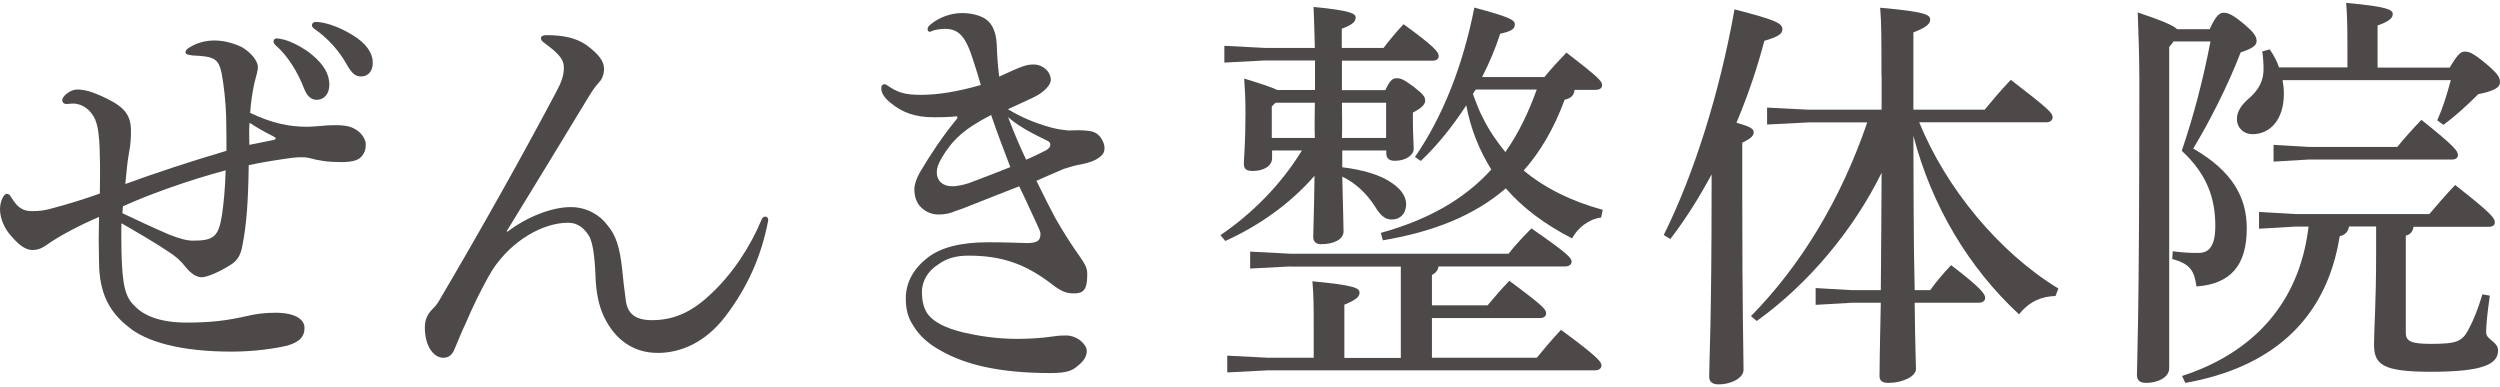
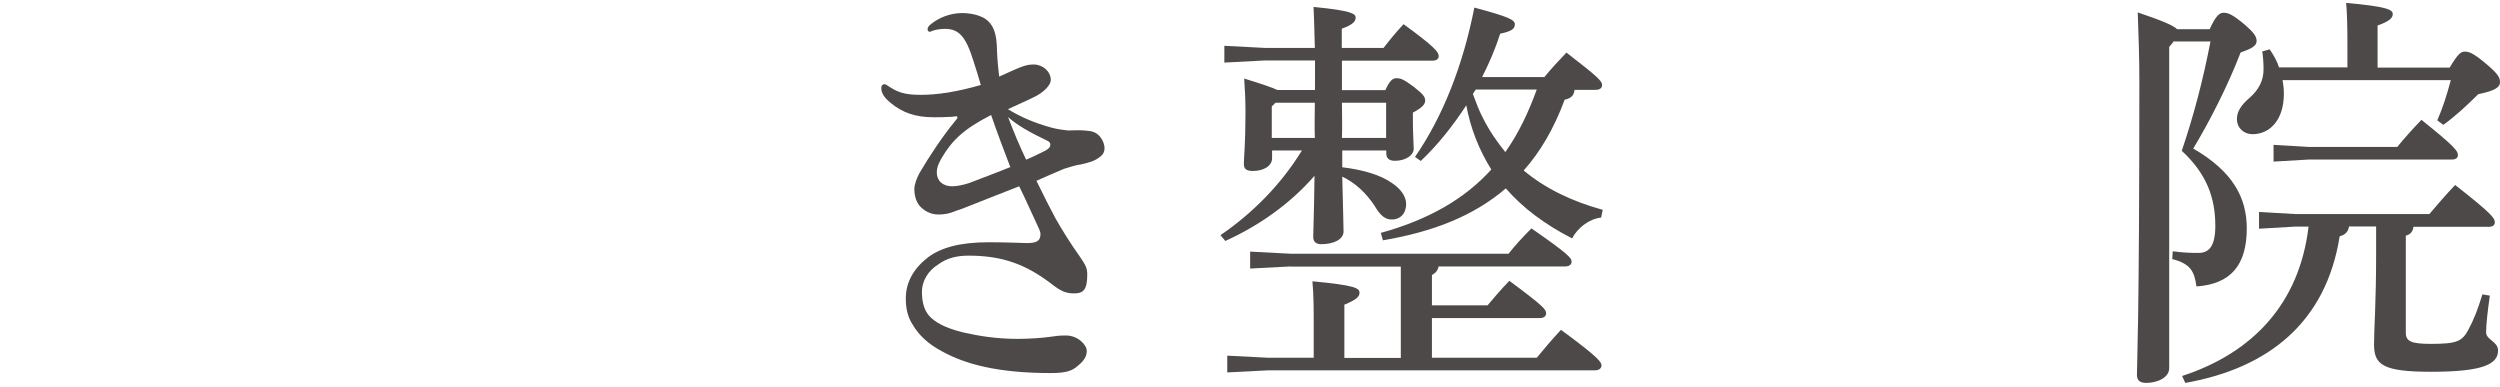
<svg xmlns="http://www.w3.org/2000/svg" version="1.1" id="レイヤー_1" x="0px" y="0px" viewBox="0 0 155 24" style="enable-background:new 0 0 155 24;" xml:space="preserve">
  <style type="text/css">
	.st0{fill:#4C4948;}
</style>
  <g>
    <g>
      <g>
-         <path class="st0" d="M4.77,5.55c0.48,0,0.96,0.13,1.85,0.56c1.14,0.56,1.5,1.07,1.5,2.01C8.12,8.55,8.1,8.95,8,9.46     c-0.1,0.56-0.15,1.09-0.23,1.95c1.8-0.66,3.78-1.32,6.27-2.06c0-0.76,0-1.4-0.02-2.16c-0.03-0.89-0.13-1.85-0.28-2.66     c-0.2-0.86-0.41-1.04-1.78-1.09c-0.3-0.03-0.46-0.08-0.46-0.2c0-0.1,0.08-0.2,0.25-0.3c0.48-0.3,1.02-0.43,1.55-0.43     c0.61,0,1.22,0.18,1.73,0.43c0.58,0.36,0.96,0.86,0.96,1.22c0,0.23-0.13,0.63-0.23,1.04c-0.13,0.63-0.2,1.14-0.25,1.8     c1.4,0.66,2.44,0.86,3.55,0.86c0.25,0,0.53-0.03,0.81-0.05c0.28-0.03,0.58-0.05,0.91-0.05c0.71,0,1.04,0.1,1.37,0.33     c0.3,0.2,0.53,0.58,0.53,0.86c0,0.33-0.08,0.53-0.25,0.74c-0.2,0.23-0.53,0.36-1.27,0.36c-0.84,0-1.32-0.08-1.98-0.25     c-0.2-0.05-0.33-0.05-0.51-0.05c-0.13,0-0.25,0-0.53,0.03c-0.94,0.13-1.9,0.28-2.72,0.46c-0.03,2.23-0.13,3.65-0.38,4.92     c-0.1,0.63-0.3,0.96-0.68,1.22c-0.79,0.51-1.55,0.81-1.85,0.81c-0.3,0-0.66-0.2-1.02-0.66c-0.28-0.36-0.63-0.66-0.99-0.89     c-0.91-0.61-1.88-1.17-2.97-1.8c-0.02,0.56,0,1.14,0,1.7c0.05,2.16,0.23,2.89,0.84,3.45C8.91,19.56,9.92,20,11.55,20     c1.57,0,2.54-0.13,3.78-0.41c0.53-0.13,1.09-0.2,1.75-0.2c1.22,0,1.8,0.41,1.8,0.94c0,0.53-0.28,0.86-1.04,1.09     c-0.81,0.2-2.13,0.38-3.48,0.38c-3.17,0-5.31-0.61-6.42-1.55c-1.19-0.94-1.78-2.11-1.8-3.96c0-0.51-0.02-0.94-0.02-1.42     s0.02-0.96,0.02-1.42c-1.24,0.53-2.49,1.19-3.27,1.75c-0.33,0.23-0.58,0.3-0.86,0.3c-0.38,0-0.79-0.25-1.29-0.84     C0.25,14.16,0,13.52,0,12.96c0-0.46,0.23-0.94,0.41-0.94c0.13,0,0.18,0.03,0.33,0.28c0.36,0.58,0.69,0.79,1.24,0.79     c0.48,0,0.79-0.05,1.09-0.13c1.27-0.33,2.36-0.69,3.12-0.96c0-0.84,0.03-1.52,0-2.28C6.17,8.14,6.02,7.48,5.71,7.08     C5.43,6.67,4.98,6.42,4.52,6.42c-0.15,0-0.28,0.03-0.38,0.03c-0.18,0-0.28-0.1-0.28-0.25C3.86,5.96,4.37,5.55,4.77,5.55z      M7.59,13.22c1.02,0.48,1.93,0.91,2.89,1.32c0.71,0.28,1.12,0.38,1.5,0.38c1.27,0,1.57-0.25,1.78-1.57     c0.1-0.69,0.2-1.62,0.23-2.79c-2.18,0.58-4.7,1.47-6.37,2.23L7.59,13.22z M15.46,8.98c0.48-0.1,0.91-0.18,1.5-0.3     c0.1-0.03,0.13-0.05,0.13-0.1c0-0.05-0.05-0.08-0.15-0.13c-0.66-0.33-1.07-0.58-1.47-0.84C15.43,8.12,15.46,8.57,15.46,8.98z      M17.62,2.46c0.53,0.15,1.24,0.53,1.73,0.94c0.74,0.61,1.07,1.22,1.07,1.85c0,0.58-0.33,0.94-0.79,0.94     c-0.3,0-0.58-0.2-0.76-0.66c-0.43-1.12-1.07-2.11-1.78-2.72c-0.1-0.1-0.13-0.15-0.13-0.25c0-0.1,0.08-0.18,0.2-0.18     C17.26,2.38,17.41,2.41,17.62,2.46z M22.39,4.74c-0.33,0-0.56-0.15-0.89-0.74c-0.46-0.84-1.22-1.68-2.01-2.21     c-0.1-0.08-0.15-0.13-0.15-0.23c0-0.1,0.08-0.2,0.25-0.2c0.51,0,1.4,0.28,2.23,0.79c0.89,0.53,1.29,1.14,1.29,1.73     C23.12,4.41,22.82,4.74,22.39,4.74z" />
-         <path class="st0" d="M31.47,14.36c1.24-0.94,2.77-1.52,3.91-1.52c1.02,0,1.83,0.51,2.28,1.12c0.53,0.63,0.76,1.35,0.91,2.69     c0.05,0.53,0.13,1.27,0.23,1.98c0.1,0.79,0.56,1.22,1.62,1.22c1.3,0,2.44-0.46,3.65-1.62c1.32-1.22,2.46-2.94,3.15-4.62     c0.05-0.1,0.1-0.18,0.23-0.18s0.18,0.1,0.18,0.23c-0.41,2.18-1.27,4.14-2.66,5.96c-1.24,1.62-2.77,2.26-4.19,2.26     c-1.5,0-2.66-0.81-3.35-2.28c-0.3-0.63-0.48-1.5-0.51-2.49c-0.05-1.29-0.18-2.03-0.36-2.41c-0.33-0.58-0.76-0.89-1.34-0.89     c-1.55,0-3.5,1.09-4.7,2.94c-0.61,1.02-1.22,2.28-1.65,3.3c-0.23,0.48-0.43,0.99-0.68,1.57c-0.15,0.38-0.36,0.56-0.71,0.56     c-0.58,0-1.14-0.69-1.14-1.88c0-0.46,0.15-0.79,0.43-1.09c0.2-0.2,0.36-0.38,0.48-0.61c2.69-4.57,5.13-8.93,7.23-12.89     c0.33-0.61,0.48-1.04,0.48-1.5c0-0.48-0.2-0.81-1.24-1.57c-0.13-0.1-0.18-0.15-0.18-0.28c0-0.1,0.1-0.18,0.33-0.18     c1.09,0,1.83,0.18,2.44,0.58c0.81,0.58,1.14,1.04,1.14,1.5c0,0.36-0.13,0.66-0.28,0.81c-0.3,0.33-0.46,0.58-0.68,0.94     c-1.7,2.82-3.4,5.58-5.08,8.33L31.47,14.36z" />
        <path class="st0" d="M60.36,3.8c-0.48-1.55-0.91-2.01-1.78-2.01c-0.25,0-0.61,0.05-0.79,0.13c-0.05,0.03-0.1,0.05-0.15,0.05     c-0.08,0-0.13-0.08-0.13-0.15c0-0.1,0.05-0.2,0.18-0.3c0.51-0.43,1.24-0.71,1.95-0.71c0.56,0,1.02,0.13,1.32,0.28     c0.46,0.25,0.79,0.71,0.84,1.68c0.02,0.63,0.05,1.17,0.15,1.98C63.45,4.06,63.63,4,64.11,4c0.53,0,1.04,0.43,1.04,0.96     c0,0.3-0.41,0.74-0.96,1.02c-0.56,0.28-1.04,0.48-1.7,0.79c0.84,0.51,1.68,0.86,2.69,1.14c0.38,0.1,0.74,0.15,1.04,0.18     c0.23,0,0.66-0.03,1.02,0c0.48,0.03,0.71,0.1,0.96,0.38c0.2,0.25,0.28,0.51,0.28,0.71c0,0.23-0.08,0.41-0.33,0.58     c-0.25,0.2-0.63,0.33-1.12,0.43c-0.36,0.05-0.74,0.18-1.07,0.28c-0.53,0.23-1.09,0.46-1.7,0.74c0.43,0.89,0.86,1.73,1.17,2.31     c0.46,0.81,0.96,1.6,1.5,2.36c0.41,0.58,0.48,0.79,0.48,1.14c0,0.96-0.25,1.17-0.81,1.17c-0.51,0-0.81-0.13-1.37-0.56     c-1.65-1.27-3.12-1.78-5.18-1.78c-0.74,0-1.35,0.15-1.9,0.56c-0.58,0.36-0.99,0.99-0.99,1.68c0,0.61,0.13,1.12,0.43,1.47     c0.38,0.43,0.99,0.76,2.08,1.04c1.02,0.23,2.08,0.41,3.43,0.41c0.66,0,1.47-0.05,2.03-0.13c0.33-0.05,0.56-0.08,0.96-0.08     c0.74,0,1.29,0.58,1.29,0.96c0,0.33-0.18,0.63-0.58,0.94c-0.33,0.3-0.74,0.43-1.65,0.43c-3.3,0-5.33-0.56-6.75-1.35     c-0.86-0.46-1.42-0.99-1.78-1.6c-0.33-0.48-0.46-1.02-0.46-1.68c0-0.99,0.48-1.85,1.37-2.54c0.81-0.61,2-0.94,3.76-0.94     c1.19,0,2.08,0.05,2.36,0.05c0.58,0,0.86-0.1,0.86-0.56c0-0.08-0.03-0.18-0.08-0.3c-0.43-0.91-0.79-1.75-1.24-2.66     c-0.96,0.38-2.03,0.79-3.1,1.22c-0.23,0.1-0.51,0.2-0.81,0.3c-0.41,0.18-0.76,0.23-1.09,0.23c-0.41,0-0.79-0.15-1.12-0.48     c-0.23-0.23-0.38-0.63-0.38-1.09c0-0.28,0.13-0.66,0.33-1.02c0.61-1.04,1.42-2.26,2.21-3.22c0.1-0.13,0.13-0.15,0.13-0.2     c0-0.05-0.02-0.08-0.08-0.08c-0.05,0-0.05,0-0.25,0.03c-0.43,0.03-0.86,0.03-1.14,0.03c-1.17,0-1.95-0.3-2.67-0.89     c-0.41-0.33-0.58-0.63-0.58-0.91c0-0.18,0.1-0.25,0.2-0.25c0.05,0,0.1,0.03,0.18,0.08c0.63,0.43,1.07,0.58,2.06,0.58     c1.04,0,2.23-0.18,3.73-0.61C60.69,4.84,60.51,4.26,60.36,3.8z M61.45,7.13c-1.68,0.86-2.41,1.55-3.07,2.67     c-0.23,0.41-0.3,0.63-0.3,0.89c0,0.51,0.36,0.86,0.96,0.86c0.28,0,0.68-0.08,1.04-0.2c0.81-0.3,1.65-0.63,2.56-0.99     C62.23,9.26,61.88,8.4,61.45,7.13z M64.87,9.31c0.2-0.13,0.25-0.23,0.25-0.33c0-0.1-0.03-0.18-0.18-0.25     c-1.17-0.56-1.9-0.99-2.44-1.47c0.38,0.99,0.71,1.78,1.12,2.64C64.06,9.72,64.47,9.51,64.87,9.31z" />
        <path class="st0" d="M83.22,9.33c0,0.36,0,0.69,0,1.04c1.24,0.15,2.36,0.46,3.1,0.99c0.56,0.38,0.86,0.84,0.86,1.29     c0,0.61-0.38,0.96-0.89,0.96c-0.41,0-0.71-0.25-1.04-0.81c-0.56-0.86-1.24-1.47-2.03-1.85c0.05,2.23,0.08,2.97,0.08,3.4     c0,0.48-0.58,0.79-1.4,0.79c-0.33,0-0.48-0.18-0.48-0.46c0-0.46,0.05-1.24,0.08-3.78c-1.55,1.78-3.5,3.12-5.53,4.04l-0.3-0.36     c1.93-1.32,3.71-3.07,5.05-5.25h-1.85v0.48c0,0.48-0.53,0.79-1.19,0.79c-0.41,0-0.56-0.13-0.56-0.43c0-0.38,0.1-1.29,0.1-3.12     c0-0.91-0.03-1.45-0.08-2.18c1.17,0.36,1.75,0.56,2.06,0.71h2.33V4.56c0-0.3,0-0.56,0-0.81H78.4l-2.49,0.13V2.84l2.49,0.13h3.12     c-0.03-1.27-0.05-1.83-0.08-2.54c2.39,0.23,2.61,0.43,2.61,0.66c0,0.23-0.15,0.43-0.86,0.69v1.19h2.59     c0.41-0.53,0.79-0.99,1.24-1.47c1.93,1.4,2.18,1.73,2.18,1.98c0,0.13-0.1,0.28-0.36,0.28H83.2v0.84v0.99h2.69     c0.28-0.61,0.46-0.74,0.69-0.74c0.25,0,0.43,0.05,1.07,0.53c0.61,0.48,0.71,0.63,0.71,0.86c0,0.25-0.23,0.46-0.76,0.74v0.63     c0,0.66,0.05,1.29,0.05,1.62c0,0.38-0.48,0.74-1.17,0.74c-0.38,0-0.53-0.18-0.53-0.46V9.33H83.22z M80,16.52l-2.49,0.13V15.6     L80,15.73h13.53c0.38-0.48,0.79-0.94,1.42-1.57c2.31,1.6,2.49,1.85,2.49,2.06c0,0.18-0.15,0.3-0.41,0.3h-7.84     c-0.05,0.28-0.2,0.41-0.41,0.53v1.88h3.45c0.43-0.51,0.81-0.96,1.35-1.52c2.16,1.6,2.28,1.78,2.28,2.03     c0,0.15-0.13,0.28-0.38,0.28h-6.7v2.46h6.5c0.46-0.56,0.89-1.07,1.5-1.73c2.39,1.75,2.51,2.01,2.51,2.21     c0,0.18-0.15,0.3-0.41,0.3H78.63l-2.54,0.13v-1.04l2.54,0.13h2.82v-1.75c0-1.35,0-2.08-0.08-2.99c2.67,0.25,2.92,0.43,2.92,0.71     c0,0.23-0.18,0.43-0.94,0.74v3.3h3.5v-5.66H80z M81.52,8.55c-0.03-0.74,0-1.45,0-2.18h-2.44l-0.23,0.23v1.95H81.52z M85.94,6.37     H83.2c0,0.74,0.03,1.45,0,2.18h2.74V6.37z M85.61,14.44c2.92-0.81,5.18-2.08,6.85-3.93c-0.76-1.22-1.29-2.56-1.55-3.98     c-0.81,1.24-1.75,2.44-2.82,3.45l-0.36-0.25c1.73-2.51,2.97-5.66,3.68-9.26c2.16,0.58,2.51,0.76,2.51,1.04s-0.2,0.43-0.91,0.58     c-0.28,0.89-0.66,1.78-1.12,2.69h3.86c0.46-0.56,0.89-1.02,1.37-1.52c2.01,1.55,2.21,1.78,2.21,2.01c0,0.2-0.15,0.3-0.41,0.3     h-1.3c-0.03,0.33-0.2,0.53-0.61,0.61c-0.66,1.78-1.5,3.22-2.54,4.39c1.3,1.09,2.94,1.9,4.9,2.44l-0.1,0.48     c-0.76,0.08-1.47,0.66-1.8,1.29c-1.68-0.86-3.05-1.88-4.11-3.1c-1.98,1.7-4.49,2.69-7.62,3.22L85.61,14.44z M91.5,5.55     c-0.08,0.1-0.13,0.2-0.18,0.28c0.2,0.53,0.38,1.04,0.64,1.52c0.38,0.76,0.84,1.42,1.37,2.08c0.86-1.22,1.45-2.51,1.95-3.88H91.5z     " />
-         <path class="st0" d="M106.12,10.81c-0.76,1.42-1.62,2.79-2.56,4.01l-0.41-0.25c1.9-3.81,3.48-8.88,4.39-13.99     c2.56,0.66,2.97,0.86,2.97,1.24c0,0.3-0.33,0.48-1.12,0.71c-0.41,1.57-0.99,3.33-1.73,5.08c0.84,0.23,1.07,0.38,1.07,0.58     c0,0.23-0.15,0.38-0.71,0.66v2.72c0,8.05,0.08,10.31,0.08,11.37c0,0.46-0.71,0.89-1.55,0.89c-0.41,0-0.58-0.18-0.58-0.48     c0-0.96,0.15-3.25,0.15-11.8V10.81z M116.65,4.69c0-2.31,0-3.25-0.08-4.21c2.82,0.25,3.1,0.43,3.1,0.74     c0,0.23-0.18,0.46-1.04,0.79v2.72V6.8h4.42c0.46-0.56,0.99-1.19,1.62-1.85c2.41,1.85,2.59,2.06,2.59,2.33     c0,0.18-0.15,0.3-0.38,0.3h-7.89c1.65,4.06,4.92,8.05,8.63,10.31l-0.18,0.46c-0.86,0.03-1.62,0.33-2.26,1.14     c-3.1-2.87-5.41-6.7-6.55-11.07c0.02,3.2,0,6.37,0.08,9.57h0.96c0.41-0.56,0.81-1.04,1.3-1.55c1.9,1.45,2.11,1.8,2.11,2.03     c0,0.18-0.15,0.3-0.41,0.3h-3.96c0.03,2.79,0.08,3.73,0.08,4.11c0,0.46-0.84,0.86-1.7,0.86c-0.38,0-0.56-0.13-0.56-0.43     c0-0.58,0.02-1.68,0.08-4.54h-1.78l-2.26,0.13v-1.04l2.26,0.13h1.78c0.03-2.44,0.03-4.85,0.05-7.28     c-1.73,3.53-4.54,6.9-7.74,9.19l-0.36-0.3c3.05-3.1,5.56-7.18,7.21-12.01h-3.65l-2.56,0.13V6.67l2.56,0.13h4.54V4.69z" />
        <path class="st0" d="M134.74,2.61l-0.25,0.3v19.92c0,0.58-0.74,0.91-1.42,0.91c-0.43,0-0.58-0.18-0.58-0.51     c0-0.79,0.15-2.97,0.15-18.22c0-1.42-0.05-2.84-0.1-4.24c1.57,0.53,2.21,0.81,2.44,1.04H137c0.38-0.84,0.61-1.02,0.86-1.02     c0.28,0,0.56,0.1,1.34,0.76c0.53,0.46,0.71,0.71,0.71,0.99c0,0.28-0.25,0.46-0.99,0.71c-0.79,2.06-1.93,4.29-2.94,5.96     c2.46,1.42,3.32,3.05,3.32,4.95c0,2.31-1.02,3.45-3.12,3.6c-0.13-0.94-0.36-1.4-1.5-1.7l0.03-0.48c0.66,0.08,0.99,0.1,1.6,0.1     s1.04-0.36,1.04-1.68c0-1.7-0.51-3.2-2.08-4.65c0.74-2.18,1.32-4.39,1.78-6.78H134.74z M149.64,14.03     c-0.03,0.3-0.18,0.51-0.48,0.58v6.02c0,0.53,0.33,0.69,1.55,0.69c1.6,0,1.93-0.15,2.31-0.84c0.36-0.66,0.61-1.32,0.89-2.23     l0.46,0.08c-0.15,1.04-0.23,1.83-0.23,2.28c0,0.46,0.74,0.56,0.74,1.12c0,0.84-0.91,1.32-4.14,1.32c-3,0-3.55-0.43-3.55-1.7     c0-0.99,0.13-2.44,0.13-5.66v-1.65h-1.68c-0.05,0.3-0.2,0.51-0.58,0.61c-0.84,5.3-4.37,8.17-9.57,9.09l-0.2-0.43     c4.37-1.42,7.28-4.49,7.84-9.26h-0.84l-2.23,0.13v-1.04l2.23,0.13h8.33c0.48-0.56,1.04-1.22,1.6-1.8     c2.28,1.78,2.46,2.06,2.46,2.31c0,0.18-0.13,0.28-0.36,0.28H149.64z M141.52,4.97c0.05,0.28,0.08,0.56,0.08,0.84     c0,1.62-0.86,2.51-1.95,2.51c-0.53,0-0.96-0.38-0.96-0.94c0-0.46,0.25-0.86,0.79-1.32c0.58-0.51,0.86-1.09,0.86-1.75     c0-0.38-0.03-0.84-0.08-1.12l0.46-0.13c0.25,0.36,0.46,0.74,0.58,1.12h4.24V2.74c0-0.99-0.02-1.98-0.08-2.56     c2.59,0.23,2.89,0.43,2.89,0.69c0,0.2-0.13,0.43-0.94,0.71v2.61h4.47c0.53-0.89,0.71-0.99,0.94-0.99c0.23,0,0.48,0.05,1.3,0.74     C154.9,4.59,155,4.82,155,5.1c0,0.3-0.3,0.53-1.35,0.74c-0.66,0.66-1.4,1.35-2.16,1.9l-0.38-0.28c0.33-0.74,0.58-1.52,0.84-2.49     H141.52z M148.63,9.11c0.43-0.53,0.96-1.12,1.5-1.68c2.06,1.65,2.26,1.93,2.26,2.18c0,0.18-0.13,0.28-0.36,0.28h-8.86l-2.21,0.13     V8.98l2.21,0.13H148.63z" />
      </g>
    </g>
  </g>
</svg>